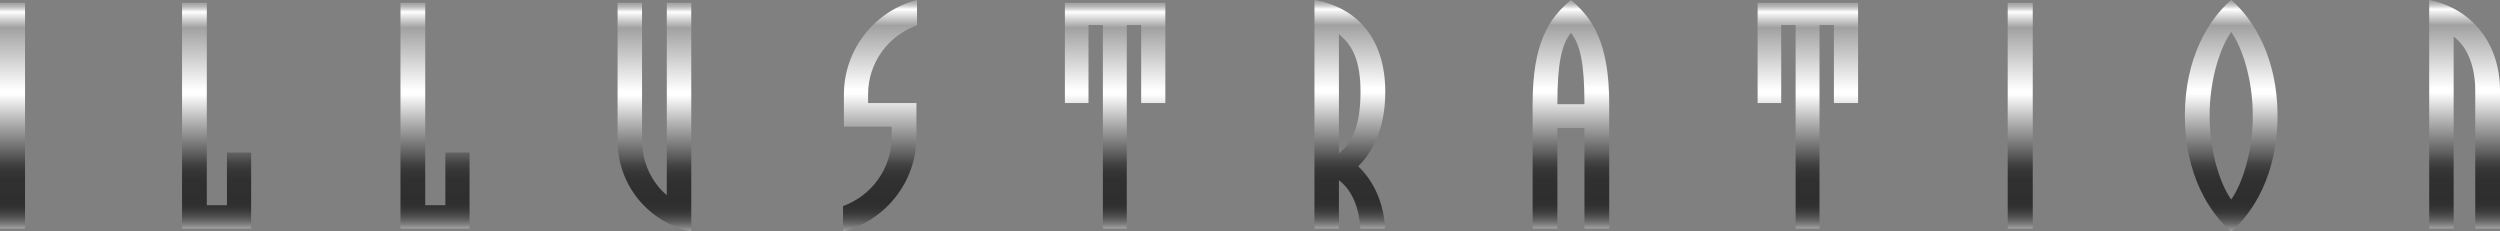
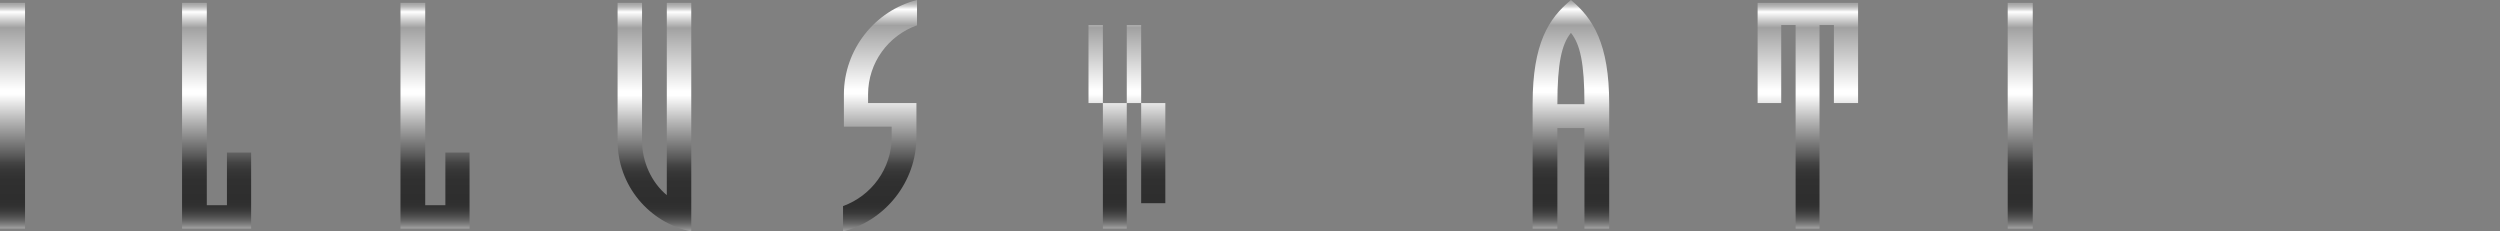
<svg xmlns="http://www.w3.org/2000/svg" xmlns:xlink="http://www.w3.org/1999/xlink" id="illustration" viewBox="0 0 324.078 30">
  <rect x="0" y="0" width="324.078" height="30" fill="#808080" stroke="none" />
  <defs>
    <style>.cls-1{fill:url(#linear-gradient-8);}.cls-2{fill:url(#linear-gradient-7);}.cls-3{fill:url(#linear-gradient-5);}.cls-4{fill:url(#linear-gradient-6);}.cls-5{fill:url(#linear-gradient-9);}.cls-6{fill:url(#linear-gradient-4);}.cls-7{fill:url(#linear-gradient-3);}.cls-8{fill:url(#linear-gradient-2);}.cls-9{fill:url(#linear-gradient);}.cls-10{fill:url(#linear-gradient-10);}.cls-11{fill:url(#linear-gradient-11);}.cls-12{fill:url(#linear-gradient-12);}</style>
    <linearGradient id="linear-gradient" x1="1.623" y1="29.627" x2="1.623" y2=".374" gradientUnits="userSpaceOnUse">
      <stop offset="0" stop-color="#a3a3a3" />
      <stop offset=".015" stop-color="#858585" />
      <stop offset=".035" stop-color="#656565" />
      <stop offset=".056" stop-color="#4d4d4d" />
      <stop offset=".078" stop-color="#3b3b3b" />
      <stop offset=".101" stop-color="#313131" />
      <stop offset=".129" stop-color="#2e2e2e" />
      <stop offset=".217" stop-color="#303030" />
      <stop offset=".259" stop-color="#373737" />
      <stop offset=".292" stop-color="#444" />
      <stop offset=".319" stop-color="#575757" />
      <stop offset=".475" stop-color="#b4b4b4" />
      <stop offset=".595" stop-color="#fff" />
      <stop offset=".614" stop-color="#fff" />
      <stop offset=".89" stop-color="#a1a1a1" />
      <stop offset=".96" stop-color="#fff" />
      <stop offset=".972" stop-color="#d7d7d7" />
      <stop offset=".983" stop-color="#bababa" />
      <stop offset=".993" stop-color="#a9a9a9" />
      <stop offset="1" stop-color="#a3a3a3" />
    </linearGradient>
    <linearGradient id="linear-gradient-2" x1="28.077" x2="28.077" xlink:href="#linear-gradient" />
    <linearGradient id="linear-gradient-3" x1="56.392" x2="56.392" xlink:href="#linear-gradient" />
    <linearGradient id="linear-gradient-4" x1="84.834" y1="30" x2="84.834" xlink:href="#linear-gradient" />
    <linearGradient id="linear-gradient-5" x1="114.078" y1="30" x2="114.078" y2="0" xlink:href="#linear-gradient" />
    <linearGradient id="linear-gradient-6" x1="144.554" x2="144.554" xlink:href="#linear-gradient" />
    <linearGradient id="linear-gradient-7" x1="203.639" x2="203.639" y2="0" xlink:href="#linear-gradient" />
    <linearGradient id="linear-gradient-8" x1="234.353" x2="234.353" xlink:href="#linear-gradient" />
    <linearGradient id="linear-gradient-9" x1="261.884" x2="261.884" xlink:href="#linear-gradient" />
    <linearGradient id="linear-gradient-10" x1="289.233" y1="30" x2="289.233" y2="0" xlink:href="#linear-gradient" />
    <linearGradient id="linear-gradient-11" x1="319.489" x2="319.489" y2="0" xlink:href="#linear-gradient" />
    <linearGradient id="linear-gradient-12" x1="174.984" x2="174.984" y2="0" xlink:href="#linear-gradient" />
  </defs>
  <path class="cls-9" d="M0,29.627V.374h3.246v29.253H0Z" />
  <path class="cls-8" d="M23.6,29.627V.374h3.209v26.23h2.611v-6.828h3.135v9.851h-8.955Z" />
  <path class="cls-7" d="M51.914,29.627V.374h3.209v26.23h2.612v-6.828h3.135v9.851h-8.956Z" />
  <path class="cls-6" d="M80.058,18.247V.374h3.172v17.873c0,2.761,1.232,5.41,3.209,7.052V.374h3.171v29.626c-5.447-1.119-9.552-5.933-9.552-11.753Z" />
  <path class="cls-3" d="M112.529,12.239v1.119h6.269v4.403c0,5.858-4.067,10.858-9.515,12.238v-3.283c3.694-1.343,6.306-4.851,6.306-8.955v-1.344h-6.193v-4.179c0-5.821,4.029-10.858,9.478-12.239v3.284c-3.694,1.306-6.344,4.814-6.344,8.955Z" />
-   <path class="cls-4" d="M147.931,13.358V3.247h-1.866v26.38h-3.097V3.247h-1.865v10.111h-3.06V.374h13.021v12.984h-3.134Z" />
+   <path class="cls-4" d="M147.931,13.358V3.247h-1.866v26.38h-3.097V3.247h-1.865v10.111h-3.06h13.021v12.984h-3.134Z" />
  <path class="cls-2" d="M205.393,29.627v-13.023h-3.508v13.023h-3.209V13.434c0-7.836,2.09-11.045,4.964-13.434,2.872,2.389,4.962,5.672,4.962,13.434v16.193h-3.209ZM203.64,4.255c-1.194,1.492-1.755,3.88-1.755,9.253h3.508c0-5.373-.56-7.761-1.753-9.253Z" />
  <path class="cls-1" d="M237.731,13.358V3.247h-1.866v26.38h-3.097V3.247h-1.866v10.111h-3.06V.374h13.023v12.984h-3.134Z" />
  <path class="cls-5" d="M260.261,29.627V.374h3.247v29.253h-3.247Z" />
-   <path class="cls-10" d="M289.233,30c-2.799-2.388-6.008-7.351-6.008-14.999s3.209-12.612,6.008-15.001c2.798,2.389,6.008,7.389,6.008,15.001,0,7.648-3.21,12.611-6.008,14.999ZM289.233,4.143c-1.268,1.754-2.799,5.82-2.799,10.858s1.53,9.104,2.799,10.857c1.269-1.753,2.798-5.82,2.798-10.857s-1.529-9.104-2.798-10.858Z" />
-   <path class="cls-11" d="M320.869,29.627V11.717c0-2.724-.821-5.522-2.799-6.978v24.888h-3.171V0c5.447,1.083,9.179,5.561,9.179,11.717v17.91h-3.209Z" />
-   <path class="cls-12" d="M176.062,21.548c1.875-1.843,3.512-4.852,3.512-9.645,0-6.866-3.619-10.933-9.18-11.903v29.627h3.172v-6.252c1.803,1.326,2.642,3.768,2.775,6.252h3.205c-.163-3.322-1.438-6.109-3.484-8.079ZM173.566,4.441c1.791,1.417,2.799,3.507,2.799,7.462,0,4.216-.971,6.456-2.799,7.985V4.441Z" />
</svg>